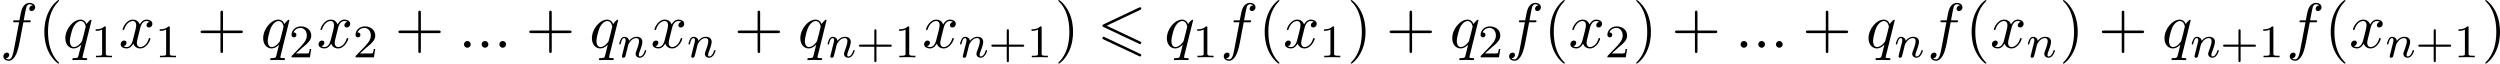
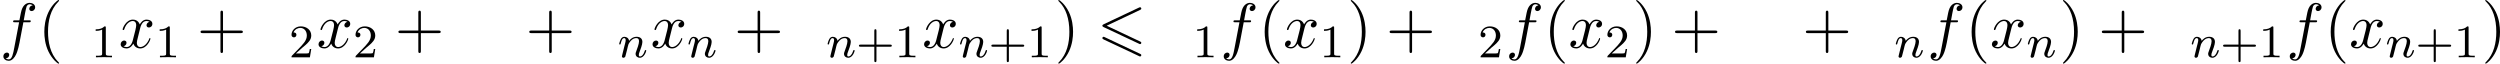
<svg xmlns="http://www.w3.org/2000/svg" xmlns:xlink="http://www.w3.org/1999/xlink" version="1.1" width="856.749pt" height="21.818pt" viewBox="52.426 1101.831 856.749 21.818">
  <defs>
    <path id="g2-54" d="M7.364-6.48C7.495-6.545 7.571-6.6 7.571-6.72S7.473-6.938 7.353-6.938C7.298-6.938 7.2-6.895 7.156-6.873L1.124-4.025C.938-3.938 .905-3.862 .905-3.775S.949-3.611 1.124-3.535L7.156-.698C7.298-.622 7.32-.622 7.353-.622C7.473-.622 7.571-.72 7.571-.84C7.571-.982 7.473-1.025 7.353-1.08L1.636-3.775L7.364-6.48ZM7.156 1.418C7.298 1.495 7.32 1.495 7.353 1.495C7.473 1.495 7.571 1.396 7.571 1.276C7.571 1.135 7.473 1.091 7.353 1.036L1.331-1.8C1.189-1.876 1.167-1.876 1.124-1.876C.993-1.876 .905-1.778 .905-1.658C.905-1.571 .949-1.495 1.124-1.418L7.156 1.418Z" />
    <path id="g4-110" d="M1.594-1.307C1.618-1.427 1.698-1.73 1.722-1.849C1.833-2.279 1.833-2.287 2.016-2.55C2.279-2.941 2.654-3.292 3.188-3.292C3.475-3.292 3.642-3.124 3.642-2.75C3.642-2.311 3.308-1.403 3.156-1.012C3.053-.749 3.053-.701 3.053-.598C3.053-.143 3.427 .08 3.77 .08C4.551 .08 4.878-1.036 4.878-1.14C4.878-1.219 4.814-1.243 4.758-1.243C4.663-1.243 4.647-1.188 4.623-1.108C4.431-.454 4.097-.143 3.794-.143C3.666-.143 3.602-.223 3.602-.406S3.666-.765 3.746-.964C3.866-1.267 4.216-2.184 4.216-2.63C4.216-3.228 3.802-3.515 3.228-3.515C2.582-3.515 2.168-3.124 1.937-2.821C1.881-3.26 1.53-3.515 1.124-3.515C.837-3.515 .638-3.332 .51-3.084C.319-2.71 .239-2.311 .239-2.295C.239-2.224 .295-2.192 .359-2.192C.462-2.192 .47-2.224 .526-2.431C.622-2.821 .765-3.292 1.1-3.292C1.307-3.292 1.355-3.092 1.355-2.917C1.355-2.774 1.315-2.622 1.251-2.359C1.235-2.295 1.116-1.825 1.084-1.714L.789-.518C.757-.399 .709-.199 .709-.167C.709 .016 .861 .08 .964 .08C1.108 .08 1.227-.016 1.283-.112C1.307-.159 1.371-.43 1.411-.598L1.594-1.307Z" />
    <path id="g6-43" d="M3.475-1.809H5.818C5.93-1.809 6.105-1.809 6.105-1.993S5.93-2.176 5.818-2.176H3.475V-4.527C3.475-4.639 3.475-4.814 3.292-4.814S3.108-4.639 3.108-4.527V-2.176H.757C.646-2.176 .47-2.176 .47-1.993S.646-1.809 .757-1.809H3.108V.542C3.108 .654 3.108 .829 3.292 .829S3.475 .654 3.475 .542V-1.809Z" />
    <path id="g6-49" d="M2.503-5.077C2.503-5.292 2.487-5.3 2.271-5.3C1.945-4.981 1.522-4.79 .765-4.79V-4.527C.98-4.527 1.411-4.527 1.873-4.742V-.654C1.873-.359 1.849-.263 1.092-.263H.813V0C1.14-.024 1.825-.024 2.184-.024S3.236-.024 3.563 0V-.263H3.284C2.527-.263 2.503-.359 2.503-.654V-5.077Z" />
    <path id="g6-50" d="M2.248-1.626C2.375-1.745 2.71-2.008 2.837-2.12C3.332-2.574 3.802-3.013 3.802-3.738C3.802-4.686 3.005-5.3 2.008-5.3C1.052-5.3 .422-4.575 .422-3.866C.422-3.475 .733-3.419 .845-3.419C1.012-3.419 1.259-3.539 1.259-3.842C1.259-4.256 .861-4.256 .765-4.256C.996-4.838 1.53-5.037 1.921-5.037C2.662-5.037 3.045-4.407 3.045-3.738C3.045-2.909 2.463-2.303 1.522-1.339L.518-.303C.422-.215 .422-.199 .422 0H3.571L3.802-1.427H3.555C3.531-1.267 3.467-.869 3.371-.717C3.324-.654 2.718-.654 2.59-.654H1.172L2.248-1.626Z" />
    <path id="g8-40" d="M3.611 2.618C3.611 2.585 3.611 2.564 3.425 2.378C2.062 1.004 1.713-1.058 1.713-2.727C1.713-4.625 2.127-6.524 3.469-7.887C3.611-8.018 3.611-8.04 3.611-8.073C3.611-8.149 3.567-8.182 3.502-8.182C3.393-8.182 2.411-7.44 1.767-6.055C1.211-4.855 1.08-3.644 1.08-2.727C1.08-1.876 1.2-.556 1.8 .676C2.455 2.018 3.393 2.727 3.502 2.727C3.567 2.727 3.611 2.695 3.611 2.618Z" />
    <path id="g8-41" d="M3.153-2.727C3.153-3.578 3.033-4.898 2.433-6.131C1.778-7.473 .84-8.182 .731-8.182C.665-8.182 .622-8.138 .622-8.073C.622-8.04 .622-8.018 .829-7.822C1.898-6.742 2.52-5.007 2.52-2.727C2.52-.862 2.116 1.058 .764 2.433C.622 2.564 .622 2.585 .622 2.618C.622 2.684 .665 2.727 .731 2.727C.84 2.727 1.822 1.985 2.465 .6C3.022-.6 3.153-1.811 3.153-2.727Z" />
    <path id="g8-43" d="M4.462-2.509H7.505C7.658-2.509 7.865-2.509 7.865-2.727S7.658-2.945 7.505-2.945H4.462V-6C4.462-6.153 4.462-6.36 4.244-6.36S4.025-6.153 4.025-6V-2.945H.971C.818-2.945 .611-2.945 .611-2.727S.818-2.509 .971-2.509H4.025V.545C4.025 .698 4.025 .905 4.244 .905S4.462 .698 4.462 .545V-2.509Z" />
-     <path id="g5-58" d="M2.095-.578C2.095-.895 1.833-1.156 1.516-1.156S.938-.895 .938-.578S1.2 0 1.516 0S2.095-.262 2.095-.578Z" />
    <path id="g5-102" d="M4.004-4.364H4.942C5.16-4.364 5.269-4.364 5.269-4.582C5.269-4.702 5.16-4.702 4.975-4.702H4.069L4.298-5.945C4.342-6.175 4.495-6.949 4.56-7.08C4.658-7.287 4.844-7.451 5.073-7.451C5.116-7.451 5.4-7.451 5.607-7.255C5.127-7.211 5.018-6.829 5.018-6.665C5.018-6.415 5.215-6.284 5.422-6.284C5.705-6.284 6.022-6.524 6.022-6.938C6.022-7.44 5.52-7.691 5.073-7.691C4.702-7.691 4.015-7.495 3.687-6.415C3.622-6.185 3.589-6.076 3.327-4.702H2.575C2.367-4.702 2.247-4.702 2.247-4.495C2.247-4.364 2.345-4.364 2.553-4.364H3.273L2.455-.055C2.258 1.004 2.073 1.996 1.505 1.996C1.462 1.996 1.189 1.996 .982 1.8C1.484 1.767 1.582 1.375 1.582 1.211C1.582 .96 1.385 .829 1.178 .829C.895 .829 .578 1.069 .578 1.484C.578 1.975 1.058 2.236 1.505 2.236C2.105 2.236 2.542 1.593 2.738 1.178C3.087 .491 3.338-.829 3.349-.905L4.004-4.364Z" />
-     <path id="g5-113" d="M4.931-4.702C4.931-4.745 4.898-4.811 4.822-4.811C4.702-4.811 4.265-4.375 4.08-4.058C3.84-4.647 3.415-4.822 3.065-4.822C1.778-4.822 .436-3.207 .436-1.625C.436-.556 1.08 .12 1.876 .12C2.345 .12 2.771-.142 3.164-.535C3.065-.153 2.705 1.32 2.673 1.418C2.585 1.724 2.498 1.767 1.887 1.778C1.745 1.778 1.636 1.778 1.636 1.996C1.636 2.007 1.636 2.116 1.778 2.116C2.127 2.116 2.509 2.084 2.869 2.084C3.24 2.084 3.633 2.116 3.993 2.116C4.047 2.116 4.189 2.116 4.189 1.898C4.189 1.778 4.08 1.778 3.905 1.778C3.382 1.778 3.382 1.702 3.382 1.604C3.382 1.527 3.404 1.462 3.425 1.364L4.931-4.702ZM1.909-.12C1.255-.12 1.211-.96 1.211-1.145C1.211-1.669 1.527-2.858 1.713-3.316C2.051-4.124 2.618-4.582 3.065-4.582C3.775-4.582 3.927-3.698 3.927-3.622C3.927-3.556 3.327-1.167 3.295-1.124C3.131-.818 2.52-.12 1.909-.12Z" />
-     <path id="g5-120" d="M3.644-3.295C3.709-3.578 3.96-4.582 4.724-4.582C4.778-4.582 5.04-4.582 5.269-4.44C4.964-4.385 4.745-4.113 4.745-3.851C4.745-3.676 4.865-3.469 5.16-3.469C5.4-3.469 5.749-3.665 5.749-4.102C5.749-4.669 5.105-4.822 4.735-4.822C4.102-4.822 3.72-4.244 3.589-3.993C3.316-4.713 2.727-4.822 2.411-4.822C1.276-4.822 .655-3.415 .655-3.142C.655-3.033 .764-3.033 .785-3.033C.873-3.033 .905-3.055 .927-3.153C1.298-4.309 2.018-4.582 2.389-4.582C2.596-4.582 2.978-4.484 2.978-3.851C2.978-3.513 2.793-2.782 2.389-1.255C2.215-.578 1.833-.12 1.353-.12C1.287-.12 1.036-.12 .807-.262C1.08-.316 1.32-.545 1.32-.851C1.32-1.145 1.08-1.233 .916-1.233C.589-1.233 .316-.949 .316-.6C.316-.098 .862 .12 1.342 .12C2.062 .12 2.455-.644 2.487-.709C2.618-.305 3.011 .12 3.665 .12C4.789 .12 5.411-1.287 5.411-1.56C5.411-1.669 5.313-1.669 5.28-1.669C5.182-1.669 5.16-1.625 5.138-1.549C4.778-.382 4.036-.12 3.687-.12C3.262-.12 3.087-.469 3.087-.84C3.087-1.08 3.153-1.32 3.273-1.8L3.644-3.295Z" />
+     <path id="g5-120" d="M3.644-3.295C3.709-3.578 3.96-4.582 4.724-4.582C4.778-4.582 5.04-4.582 5.269-4.44C4.964-4.385 4.745-4.113 4.745-3.851C4.745-3.676 4.865-3.469 5.16-3.469C5.4-3.469 5.749-3.665 5.749-4.102C5.749-4.669 5.105-4.822 4.735-4.822C4.102-4.822 3.72-4.244 3.589-3.993C3.316-4.713 2.727-4.822 2.411-4.822C1.276-4.822 .655-3.415 .655-3.142C.655-3.033 .764-3.033 .785-3.033C.873-3.033 .905-3.055 .927-3.153C1.298-4.309 2.018-4.582 2.389-4.582C2.596-4.582 2.978-4.484 2.978-3.851C2.978-3.513 2.793-2.782 2.389-1.255C2.215-.578 1.833-.12 1.353-.12C1.287-.12 1.036-.12 .807-.262C1.08-.316 1.32-.545 1.32-.851C1.32-1.145 1.08-1.233 .916-1.233C.589-1.233 .316-.949 .316-.6C.316-.098 .862 .12 1.342 .12C2.062 .12 2.455-.644 2.487-.709C2.618-.305 3.011 .12 3.665 .12C4.789 .12 5.411-1.287 5.411-1.56C5.411-1.669 5.313-1.669 5.28-1.669C4.778-.382 4.036-.12 3.687-.12C3.262-.12 3.087-.469 3.087-.84C3.087-1.08 3.153-1.32 3.273-1.8L3.644-3.295Z" />
  </defs>
  <g id="page11" transform="matrix(2 0 0 2 0 0)">
    <use x="26.213" y="559.097" xlink:href="#g5-102" />
    <use x="32.728" y="559.097" xlink:href="#g8-40" />
    <use x="36.97" y="559.097" xlink:href="#g5-113" />
    <use x="41.84" y="560.734" xlink:href="#g6-49" />
    <use x="46.573" y="559.097" xlink:href="#g5-120" />
    <use x="52.808" y="560.734" xlink:href="#g6-49" />
    <use x="59.964" y="559.097" xlink:href="#g8-43" />
    <use x="70.873" y="559.097" xlink:href="#g5-113" />
    <use x="75.743" y="560.734" xlink:href="#g6-50" />
    <use x="80.475" y="559.097" xlink:href="#g5-120" />
    <use x="86.71" y="560.734" xlink:href="#g6-50" />
    <use x="93.867" y="559.097" xlink:href="#g8-43" />
    <use x="104.776" y="559.097" xlink:href="#g5-58" />
    <use x="107.806" y="559.097" xlink:href="#g5-58" />
    <use x="110.837" y="559.097" xlink:href="#g5-58" />
    <use x="116.291" y="559.097" xlink:href="#g8-43" />
    <use x="127.2" y="559.097" xlink:href="#g5-113" />
    <use x="132.07" y="560.734" xlink:href="#g4-110" />
    <use x="137.706" y="559.097" xlink:href="#g5-120" />
    <use x="143.941" y="560.734" xlink:href="#g4-110" />
    <use x="152.002" y="559.097" xlink:href="#g8-43" />
    <use x="162.911" y="559.097" xlink:href="#g5-113" />
    <use x="167.781" y="560.734" xlink:href="#g4-110" />
    <use x="172.919" y="560.734" xlink:href="#g6-43" />
    <use x="179.506" y="560.734" xlink:href="#g6-49" />
    <use x="184.238" y="559.097" xlink:href="#g5-120" />
    <use x="190.473" y="560.734" xlink:href="#g4-110" />
    <use x="195.611" y="560.734" xlink:href="#g6-43" />
    <use x="202.197" y="560.734" xlink:href="#g6-49" />
    <use x="206.93" y="559.097" xlink:href="#g8-41" />
    <use x="214.202" y="559.097" xlink:href="#g2-54" />
    <use x="225.718" y="559.097" xlink:href="#g5-113" />
    <use x="230.588" y="560.734" xlink:href="#g6-49" />
    <use x="235.32" y="559.097" xlink:href="#g5-102" />
    <use x="241.835" y="559.097" xlink:href="#g8-40" />
    <use x="246.077" y="559.097" xlink:href="#g5-120" />
    <use x="252.312" y="560.734" xlink:href="#g6-49" />
    <use x="257.045" y="559.097" xlink:href="#g8-41" />
    <use x="263.711" y="559.097" xlink:href="#g8-43" />
    <use x="274.62" y="559.097" xlink:href="#g5-113" />
    <use x="279.49" y="560.734" xlink:href="#g6-50" />
    <use x="284.223" y="559.097" xlink:href="#g5-102" />
    <use x="290.738" y="559.097" xlink:href="#g8-40" />
    <use x="294.98" y="559.097" xlink:href="#g5-120" />
    <use x="301.215" y="560.734" xlink:href="#g6-50" />
    <use x="305.947" y="559.097" xlink:href="#g8-41" />
    <use x="312.614" y="559.097" xlink:href="#g8-43" />
    <use x="323.523" y="559.097" xlink:href="#g5-58" />
    <use x="326.553" y="559.097" xlink:href="#g5-58" />
    <use x="329.584" y="559.097" xlink:href="#g5-58" />
    <use x="335.038" y="559.097" xlink:href="#g8-43" />
    <use x="345.947" y="559.097" xlink:href="#g5-113" />
    <use x="350.817" y="560.734" xlink:href="#g4-110" />
    <use x="356.454" y="559.097" xlink:href="#g5-102" />
    <use x="362.969" y="559.097" xlink:href="#g8-40" />
    <use x="367.211" y="559.097" xlink:href="#g5-120" />
    <use x="373.446" y="560.734" xlink:href="#g4-110" />
    <use x="379.082" y="559.097" xlink:href="#g8-41" />
    <use x="385.749" y="559.097" xlink:href="#g8-43" />
    <use x="396.658" y="559.097" xlink:href="#g5-113" />
    <use x="401.528" y="560.734" xlink:href="#g4-110" />
    <use x="406.666" y="560.734" xlink:href="#g6-43" />
    <use x="413.253" y="560.734" xlink:href="#g6-49" />
    <use x="417.985" y="559.097" xlink:href="#g5-102" />
    <use x="424.5" y="559.097" xlink:href="#g8-40" />
    <use x="428.743" y="559.097" xlink:href="#g5-120" />
    <use x="434.978" y="560.734" xlink:href="#g4-110" />
    <use x="440.116" y="560.734" xlink:href="#g6-43" />
    <use x="446.702" y="560.734" xlink:href="#g6-49" />
    <use x="451.435" y="559.097" xlink:href="#g8-41" />
  </g>
</svg>